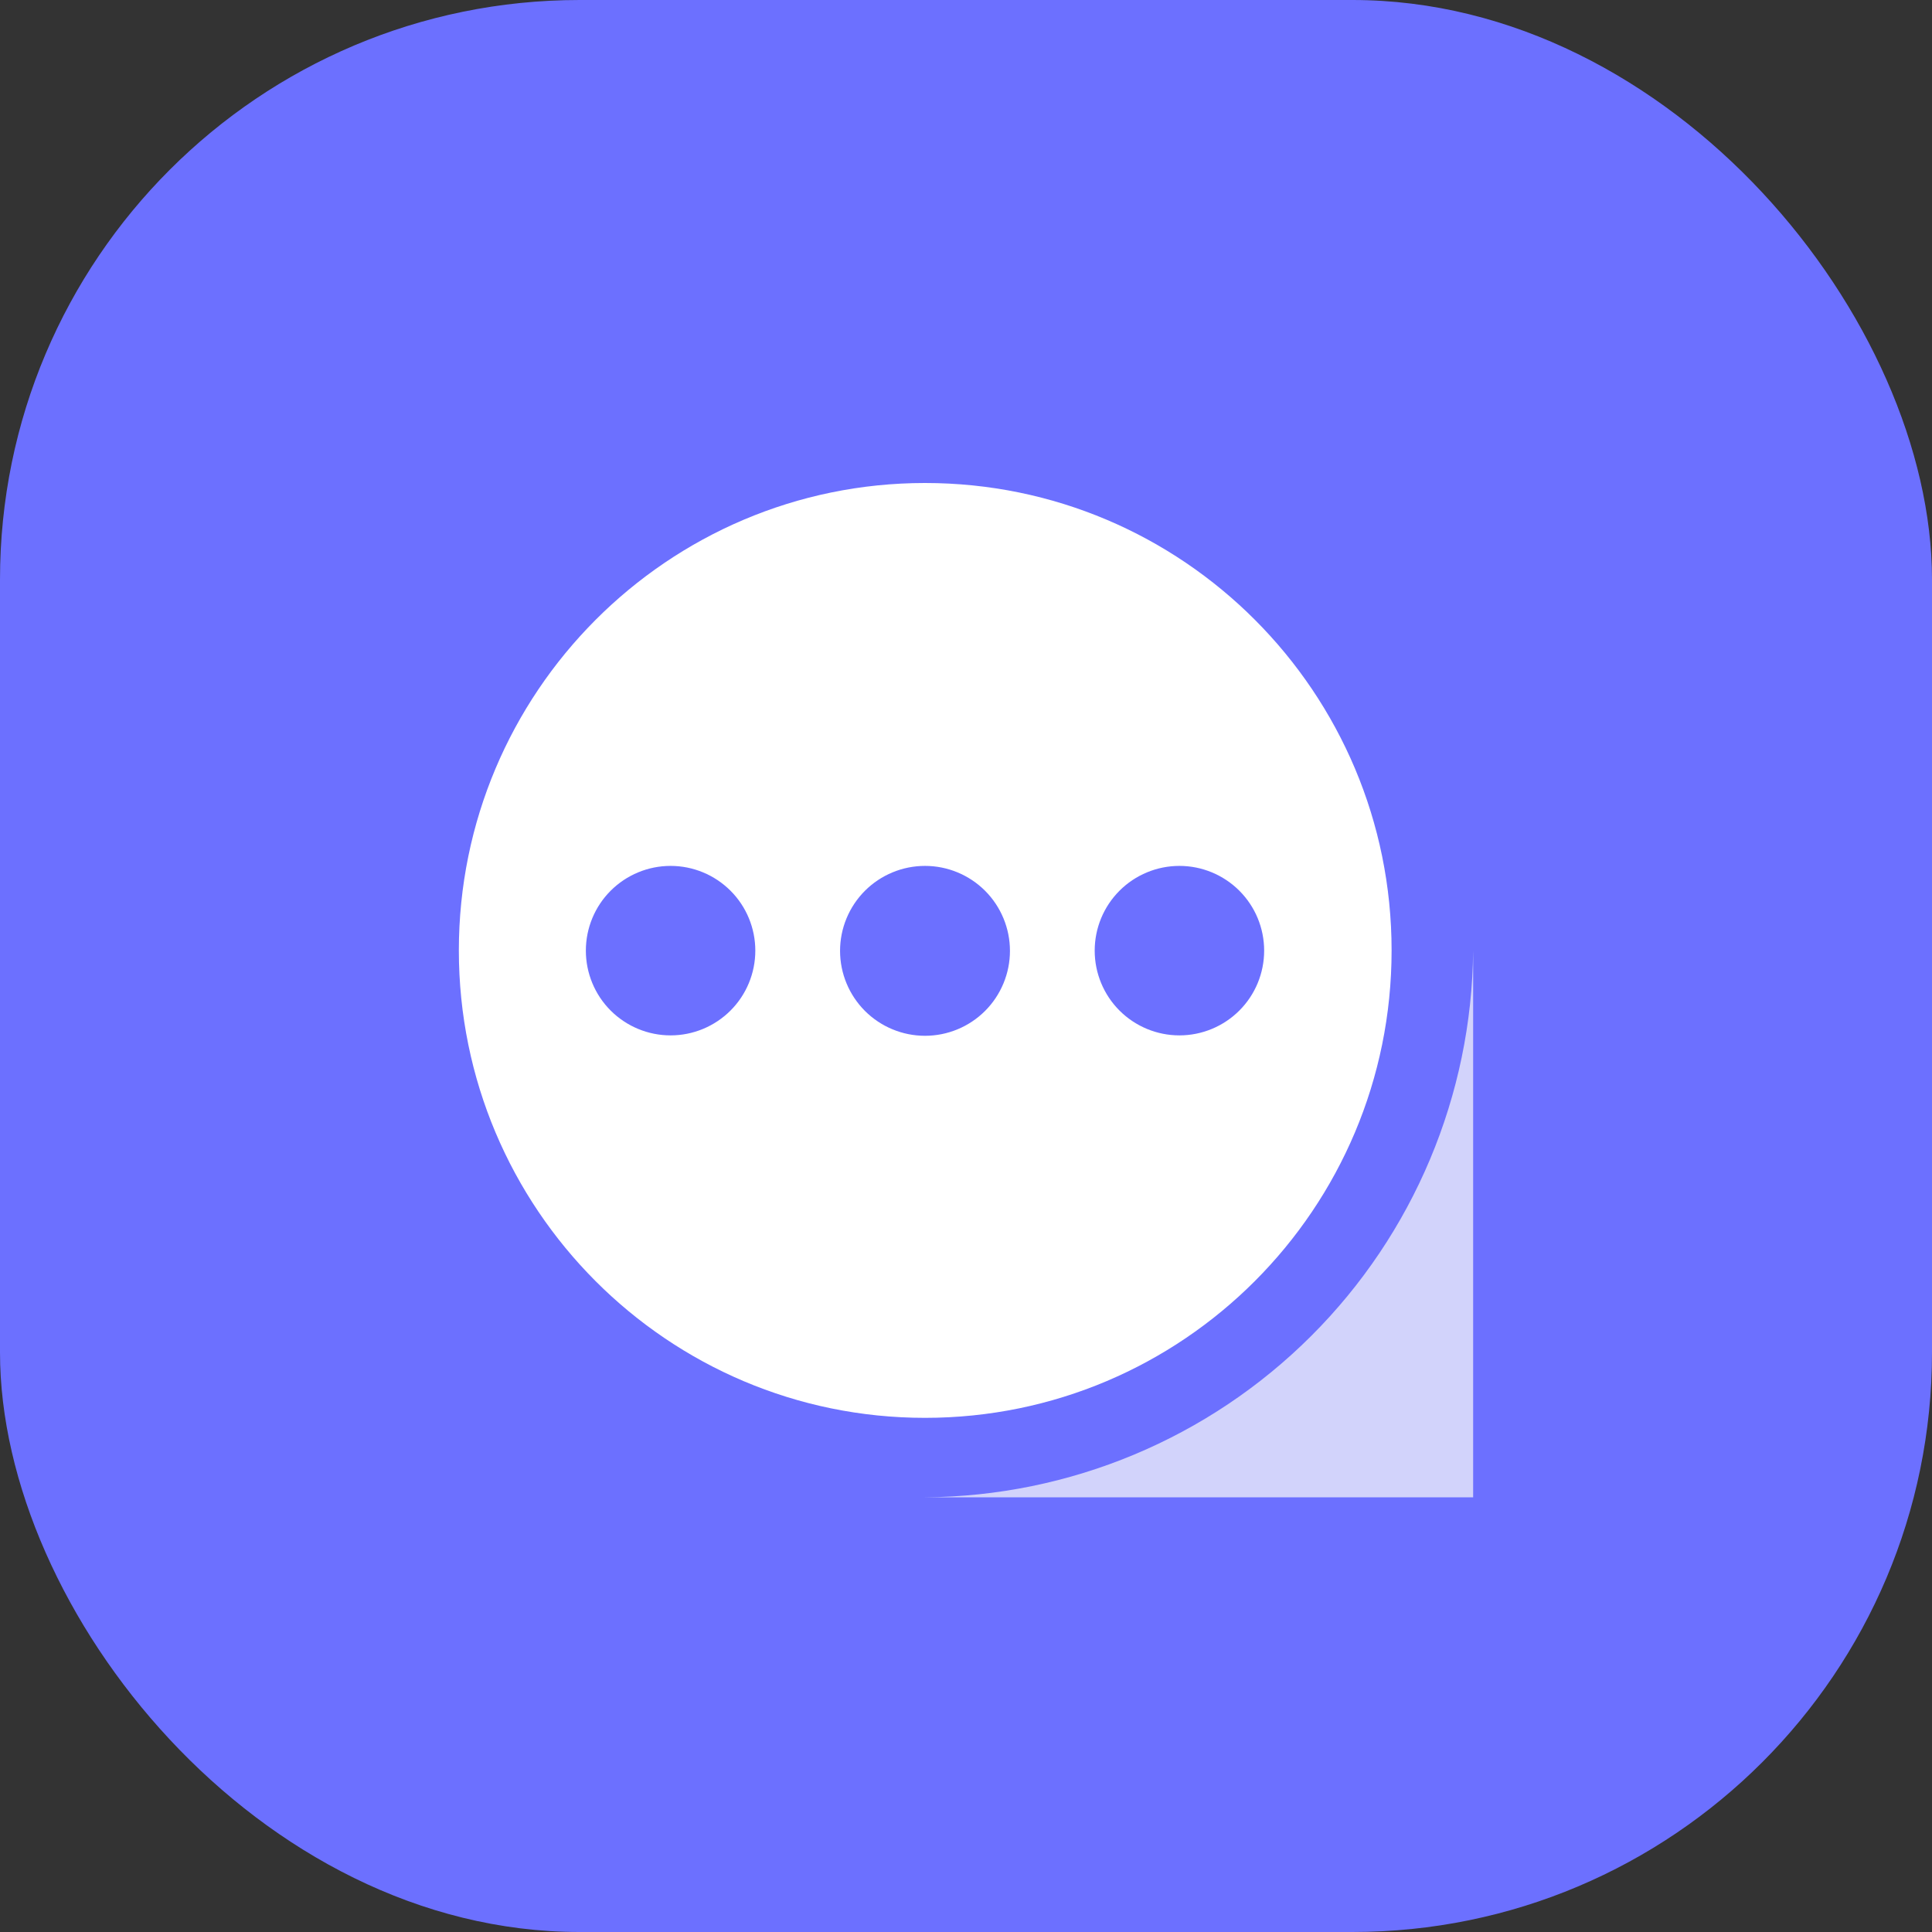
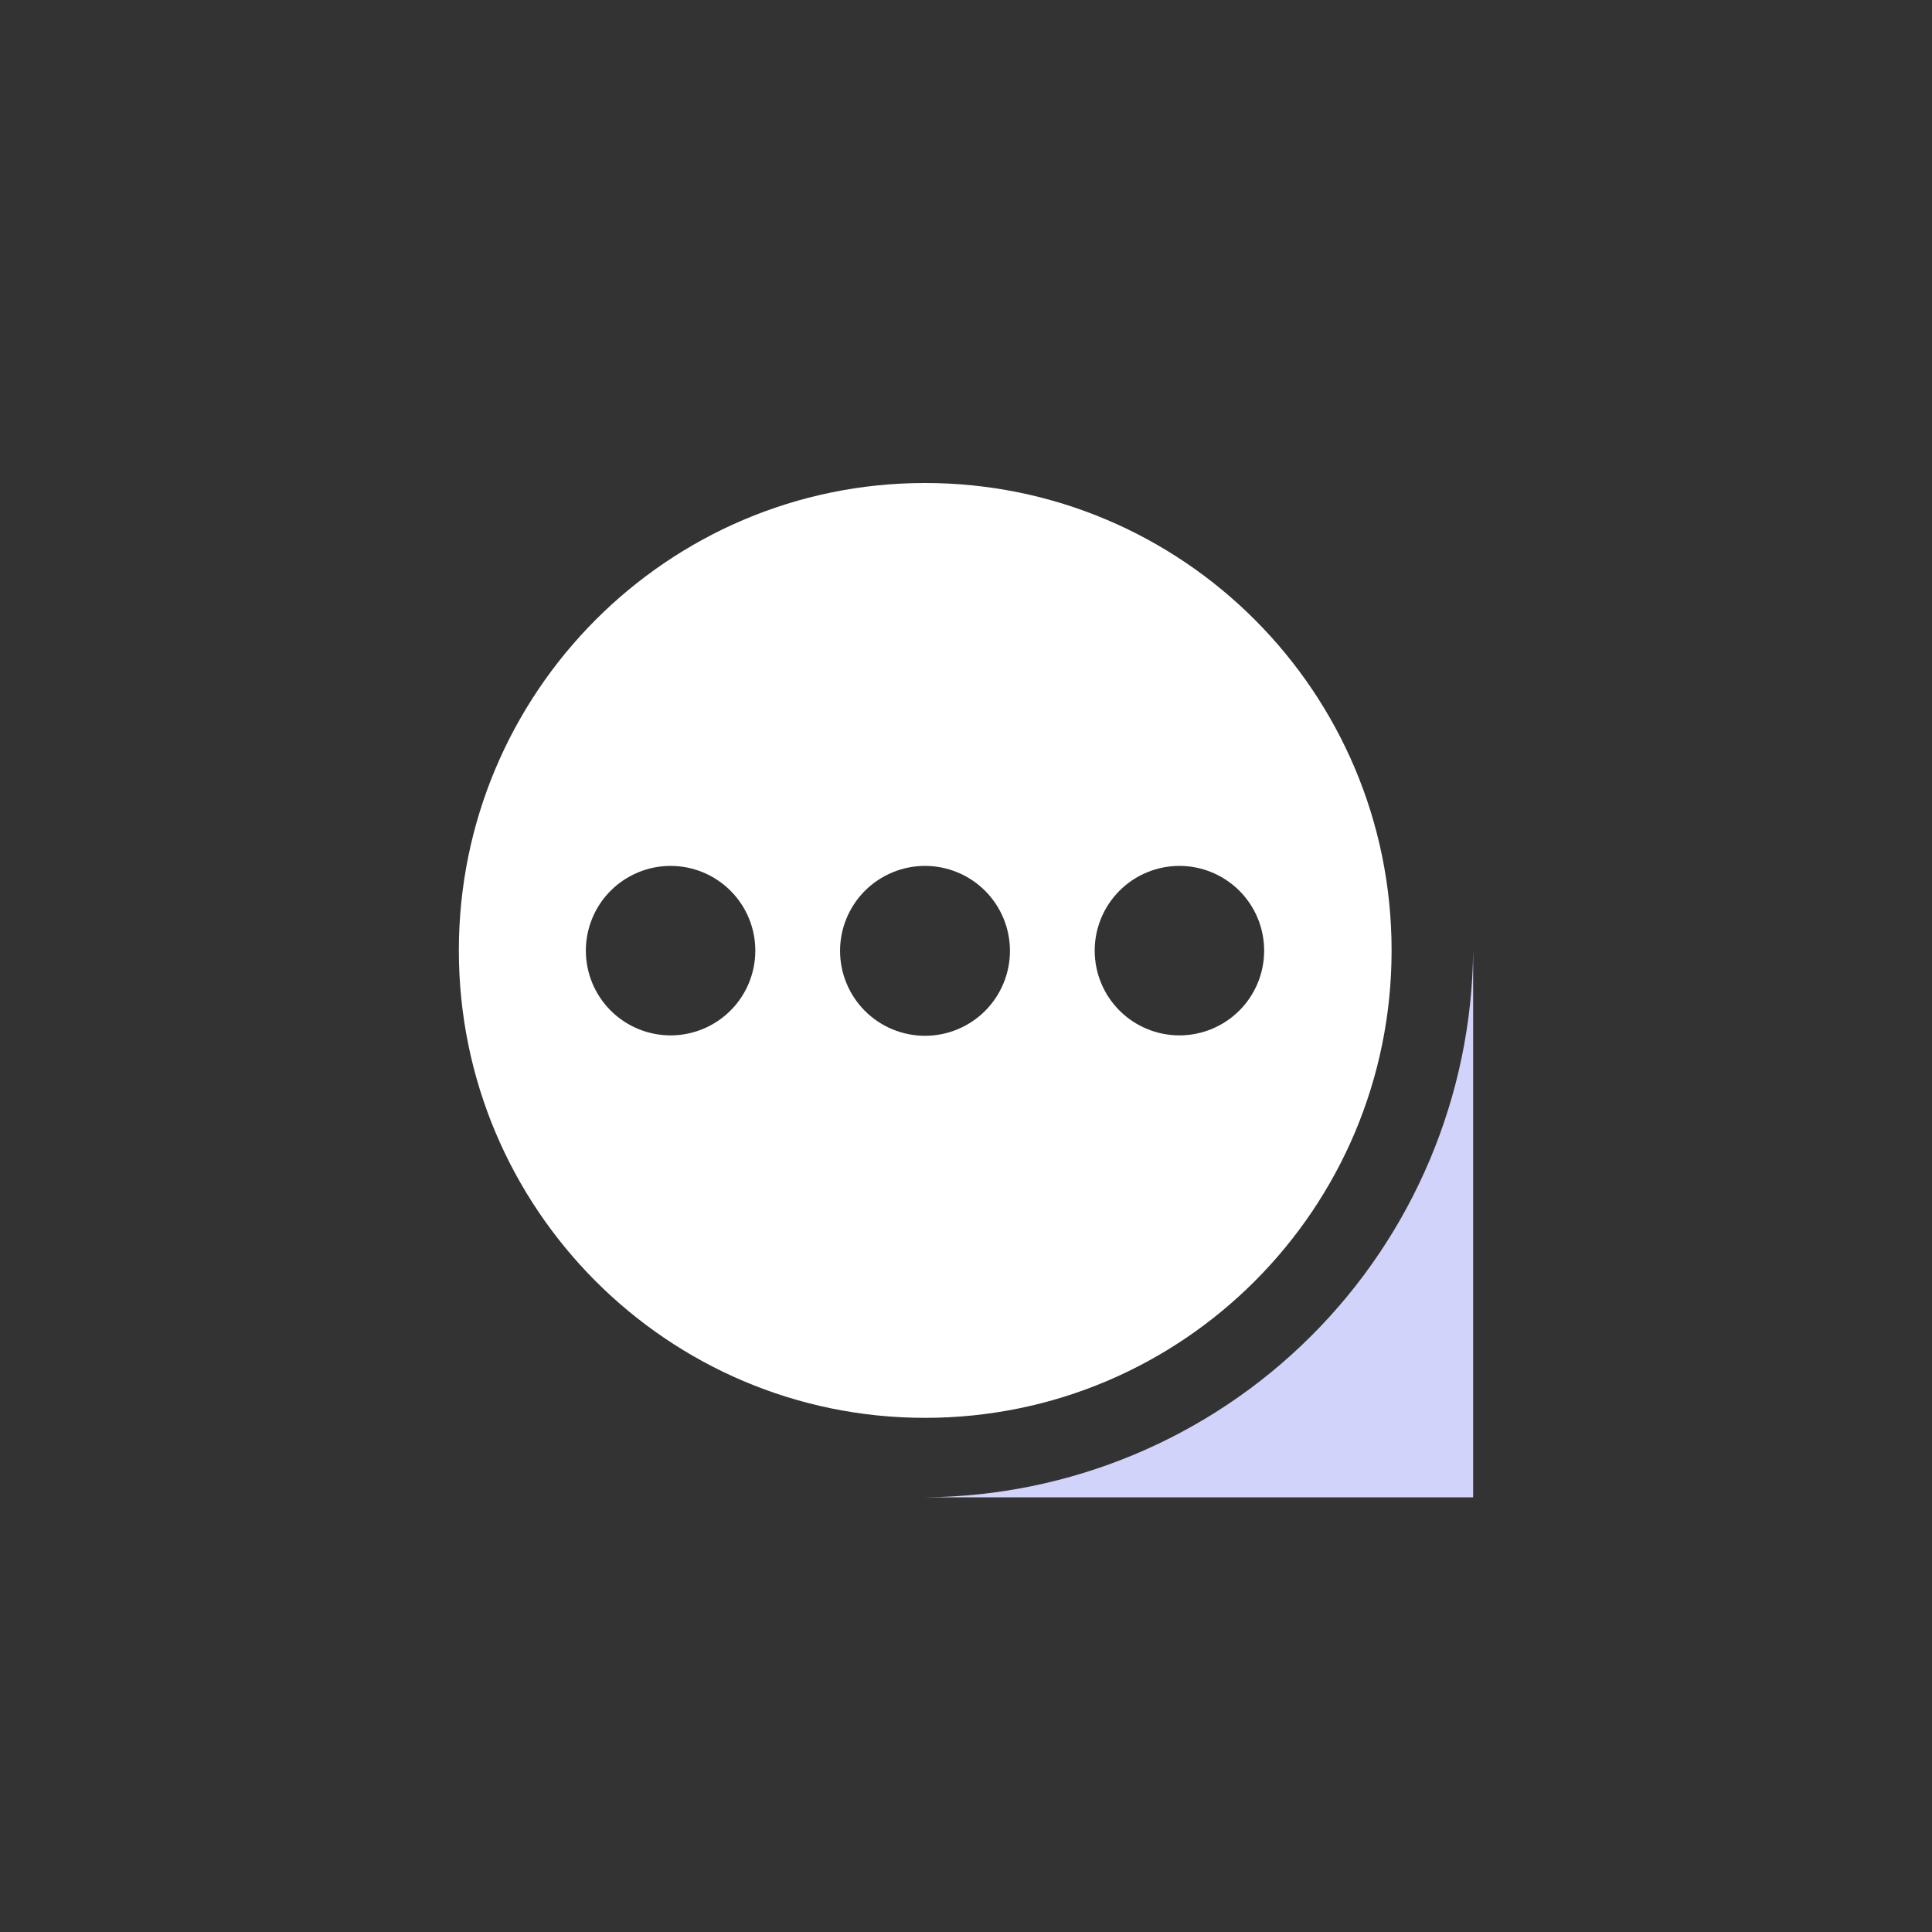
<svg xmlns="http://www.w3.org/2000/svg" width="80" height="80" viewBox="0 0 80 80" fill="none">
  <rect x="0" y="0" width="80" height="80" fill="#333333" stroke="none" />
-   <rect width="80" height="80" rx="24" fill="#6C70FF" />
  <g clip-path="url(#clip0_2_858)">
    <path fill-rule="evenodd" clip-rule="evenodd" d="M19 39.355C19 28.68 27.645 20 38.303 20C48.977 20 57.623 28.663 57.623 39.355C57.623 50.047 48.977 58.71 38.303 58.71C27.645 58.71 19 50.047 19 39.355ZM27.767 42.873C28.698 42.873 29.59 42.503 30.249 41.845C30.907 41.187 31.276 40.294 31.276 39.364C31.276 38.433 30.907 37.541 30.249 36.883C29.59 36.225 28.698 35.855 27.767 35.855C26.837 35.855 25.945 36.225 25.286 36.883C24.628 37.541 24.259 38.433 24.259 39.364C24.259 40.294 24.628 41.187 25.286 41.845C25.945 42.503 26.837 42.873 27.767 42.873ZM41.82 39.373C41.82 40.305 41.449 41.2 40.79 41.86C40.13 42.519 39.235 42.89 38.303 42.89C37.37 42.89 36.475 42.519 35.815 41.86C35.156 41.2 34.785 40.305 34.785 39.373C34.785 38.44 35.156 37.545 35.815 36.885C36.475 36.226 37.37 35.855 38.303 35.855C39.235 35.855 40.13 36.226 40.79 36.885C41.449 37.545 41.82 38.44 41.82 39.373ZM48.837 42.873C49.768 42.873 50.66 42.503 51.319 41.845C51.977 41.187 52.346 40.294 52.346 39.364C52.346 38.433 51.977 37.541 51.319 36.883C50.66 36.225 49.768 35.855 48.837 35.855C47.907 35.855 47.014 36.225 46.356 36.883C45.698 37.541 45.329 38.433 45.329 39.364C45.329 40.294 45.698 41.187 46.356 41.845C47.014 42.503 47.907 42.873 48.837 42.873Z" fill="white" />
    <path fill-rule="evenodd" clip-rule="evenodd" d="M38.303 62H61V39.355C60.945 45.353 58.535 51.089 54.288 55.325C50.042 59.562 44.301 61.959 38.303 62Z" fill="#D2D3FB" />
  </g>
  <defs>
    <clipPath id="clip0_2_858">
      <rect width="42" height="42" fill="white" transform="translate(19 20)" />
    </clipPath>
  </defs>
</svg>